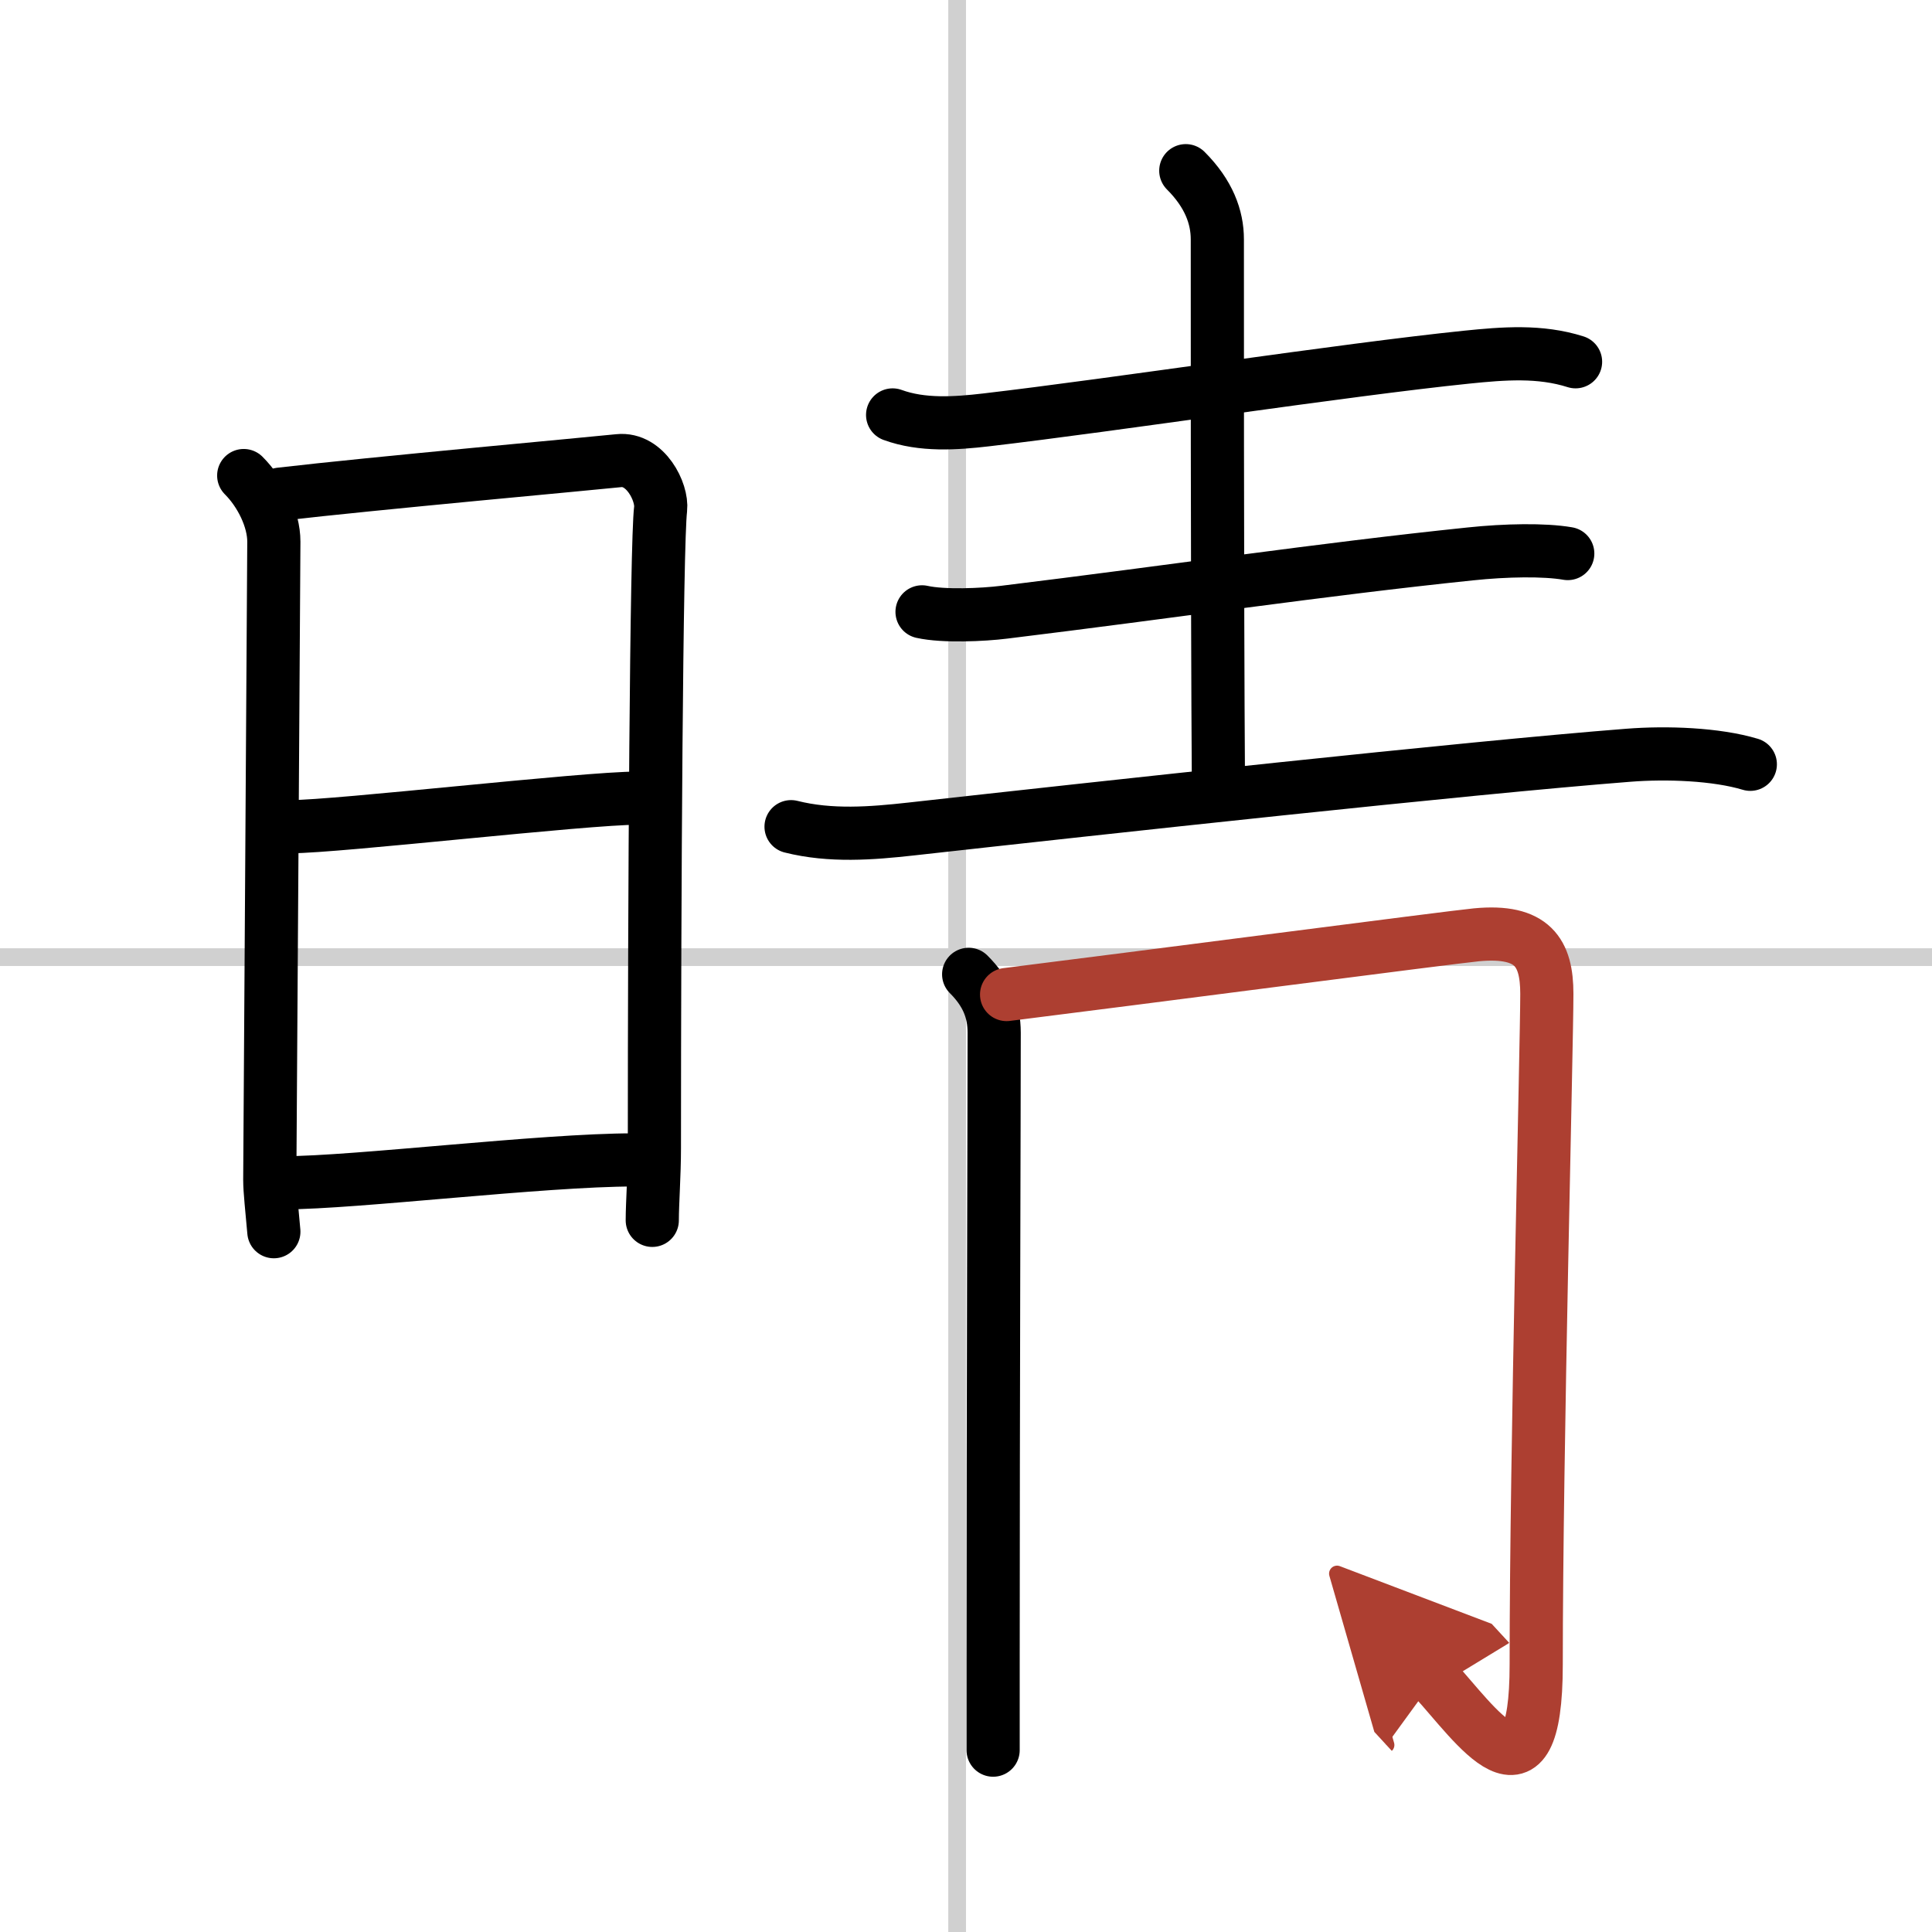
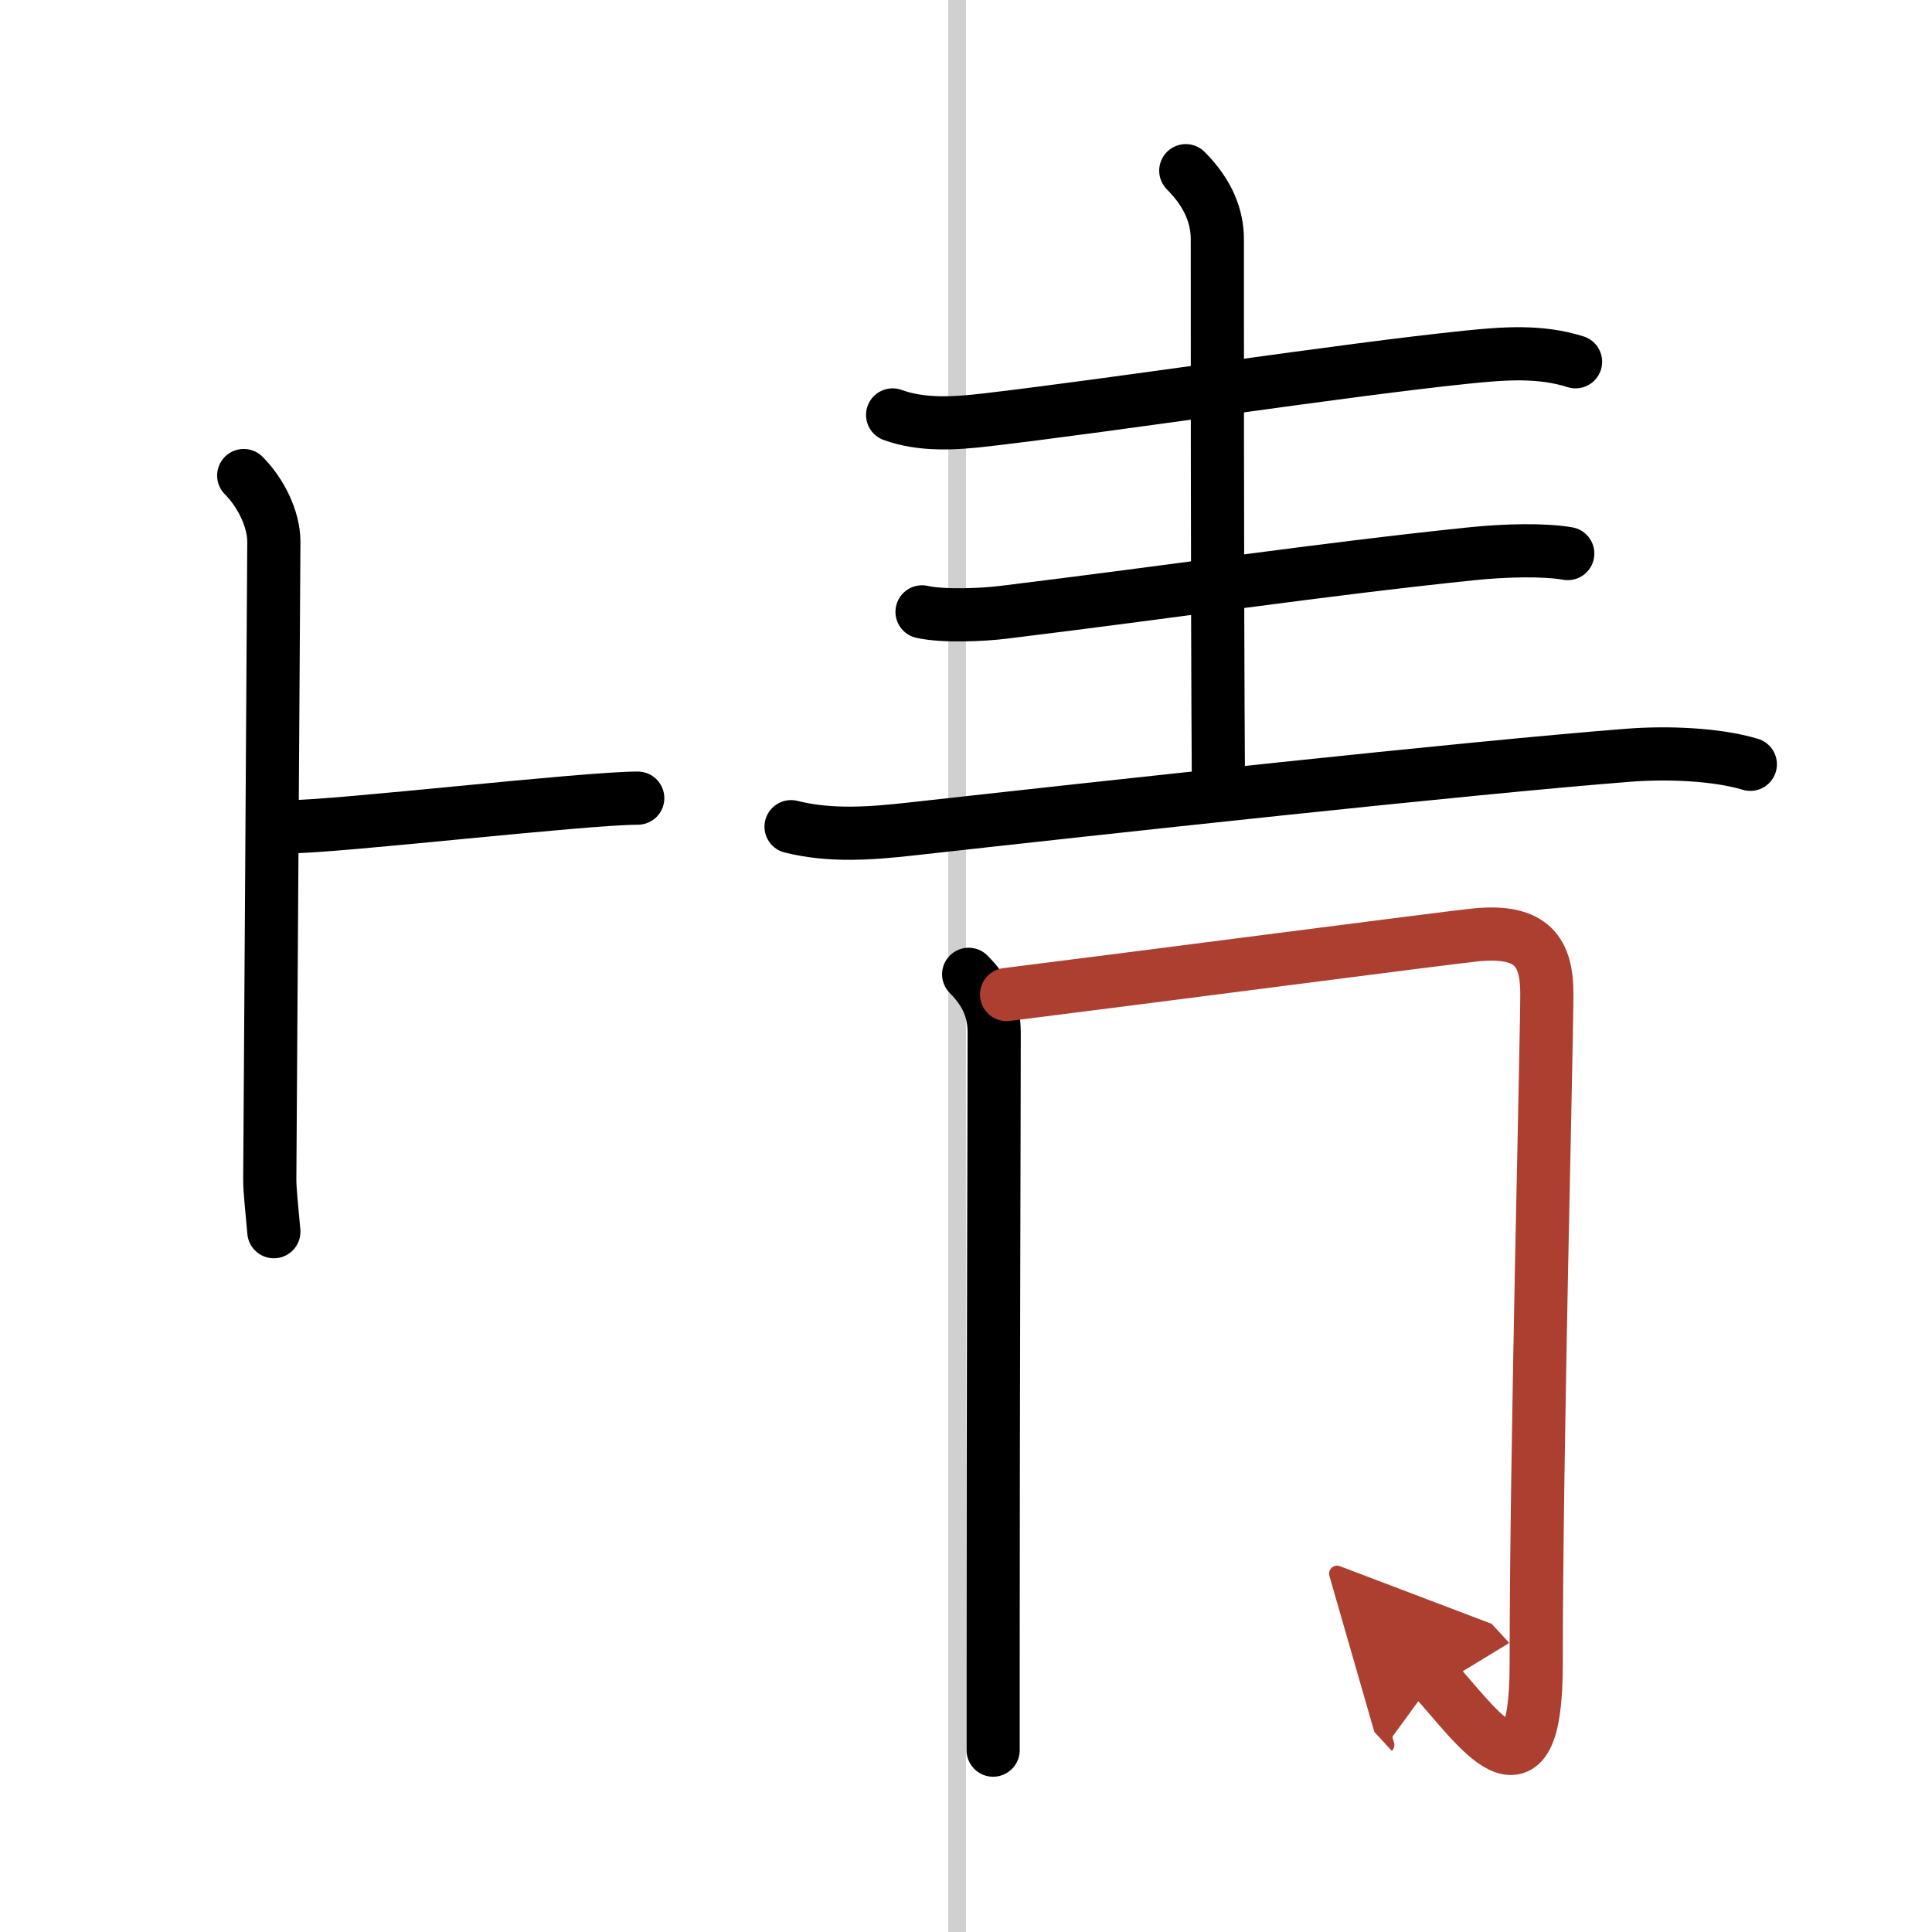
<svg xmlns="http://www.w3.org/2000/svg" width="400" height="400" viewBox="0 0 109 109">
  <defs>
    <marker id="a" markerWidth="4" orient="auto" refX="1" refY="5" viewBox="0 0 10 10">
      <polyline points="0 0 10 5 0 10 1 5" fill="#ad3f31" stroke="#ad3f31" />
    </marker>
  </defs>
  <g fill="none" stroke="#000" stroke-linecap="round" stroke-linejoin="round" stroke-width="3">
-     <rect width="100%" height="100%" fill="#fff" stroke="#fff" />
    <line x1="54" x2="54" y2="109" stroke="#d0d0d0" stroke-width="1" />
-     <line x2="109" y1="54" y2="54" stroke="#d0d0d0" stroke-width="1" />
    <path d="m13.75 26.83c0.96 0.96 1.7 2.45 1.7 3.73 0 1.29-0.23 35.36-0.23 36s0.12 1.64 0.23 2.93" />
-     <path d="m15.81 27.88c5.12-0.6 17.72-1.74 19.1-1.89 1.51-0.16 2.47 1.78 2.36 2.73-0.24 1.93-0.35 21.93-0.35 36.08 0 1.46-0.12 3.09-0.12 4.05" />
    <path d="m16.39 46.64c2.68 0 16.56-1.61 19.59-1.61" />
-     <path d="m16.04 66.73c3.97 0 14.58-1.29 19.71-1.29" />
    <path d="m50.36 23.41c1.67 0.61 3.55 0.48 5.27 0.28 7.29-0.85 20.21-2.83 27.12-3.54 2.06-0.21 4.13-0.38 6.14 0.26" />
    <path d="m66.9 9.63c1.3 1.3 1.78 2.62 1.78 3.87 0 0.45-0.01 20.47 0.06 30.49" />
    <path d="m52.02 34.52c1.21 0.27 3.43 0.17 4.63 0.02 9.57-1.17 17.91-2.42 26.31-3.29 1.99-0.21 4.17-0.25 5.49-0.02" />
    <path d="m44.63 46.64c2.23 0.56 4.53 0.38 6.78 0.13 10.69-1.19 31.35-3.45 40.46-4.16 2.16-0.17 4.95-0.07 6.88 0.51" />
    <path d="m54.65 54.97c1 1 1.44 2.03 1.44 3.29 0 4-0.06 20.62-0.06 35.76v4.72" />
    <path d="m56.79 56.11c7.06-0.88 25.13-3.24 26.51-3.37 3.18-0.3 3.97 1.01 3.97 3.33 0 2.94-0.6 25.77-0.6 37.83 0 8.61-3.43 3.36-5.75 0.84" marker-end="url(#a)" stroke="#ad3f31" />
  </g>
</svg>